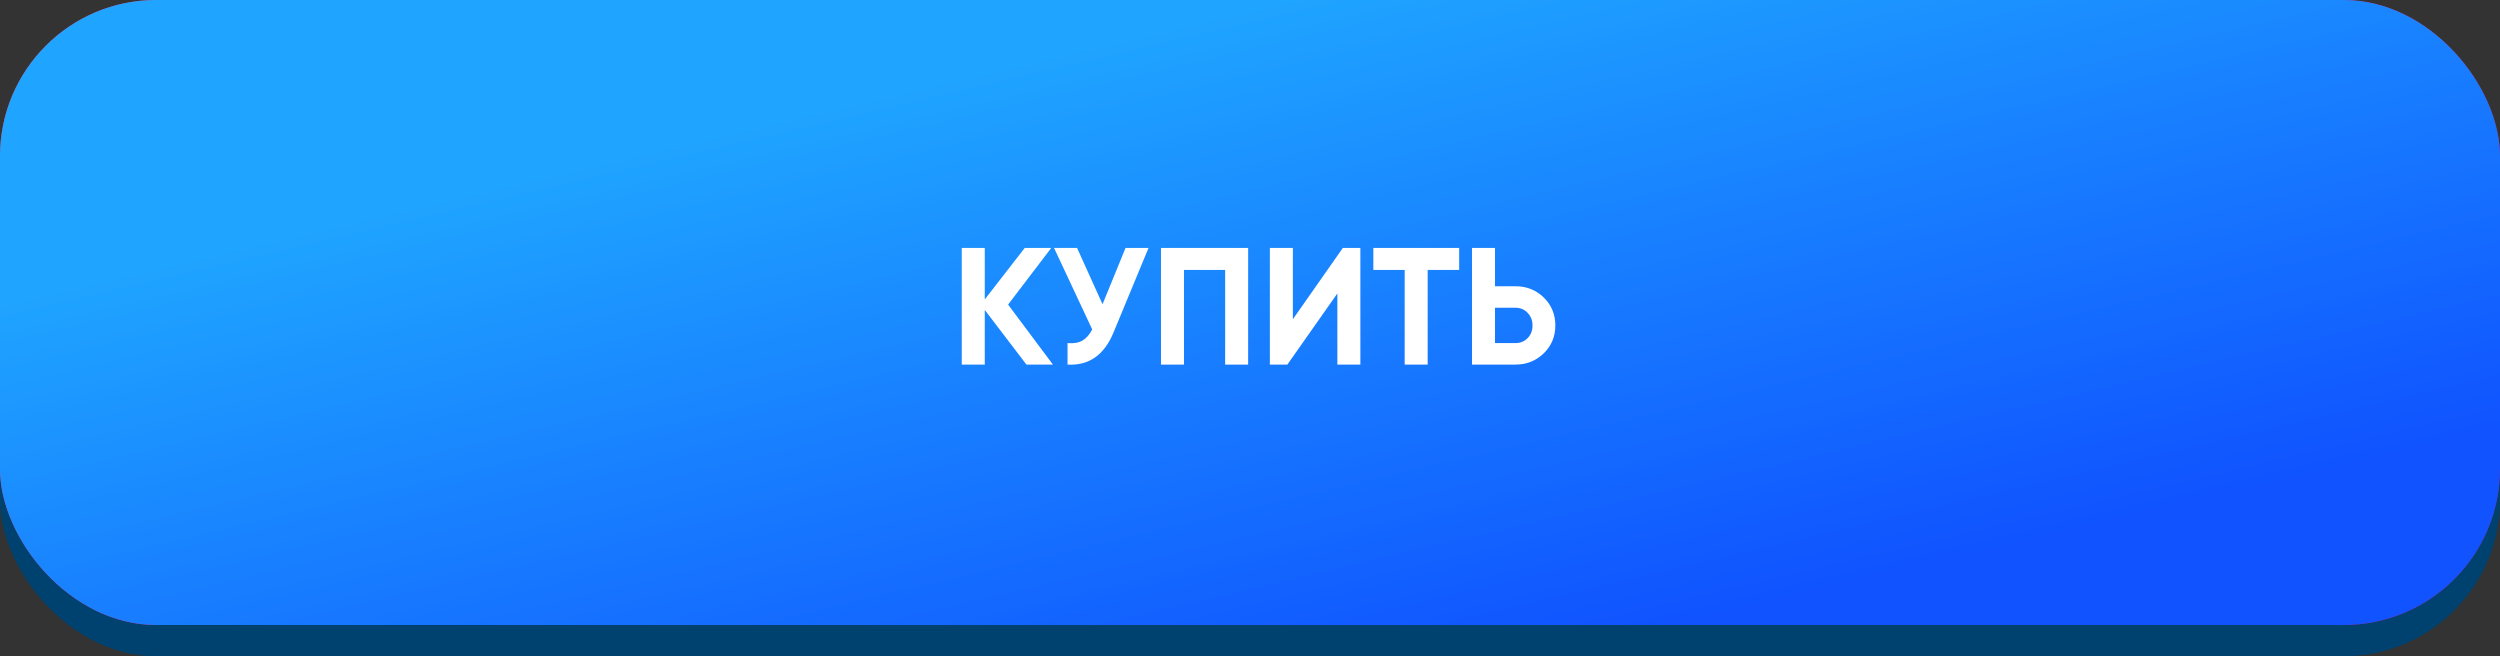
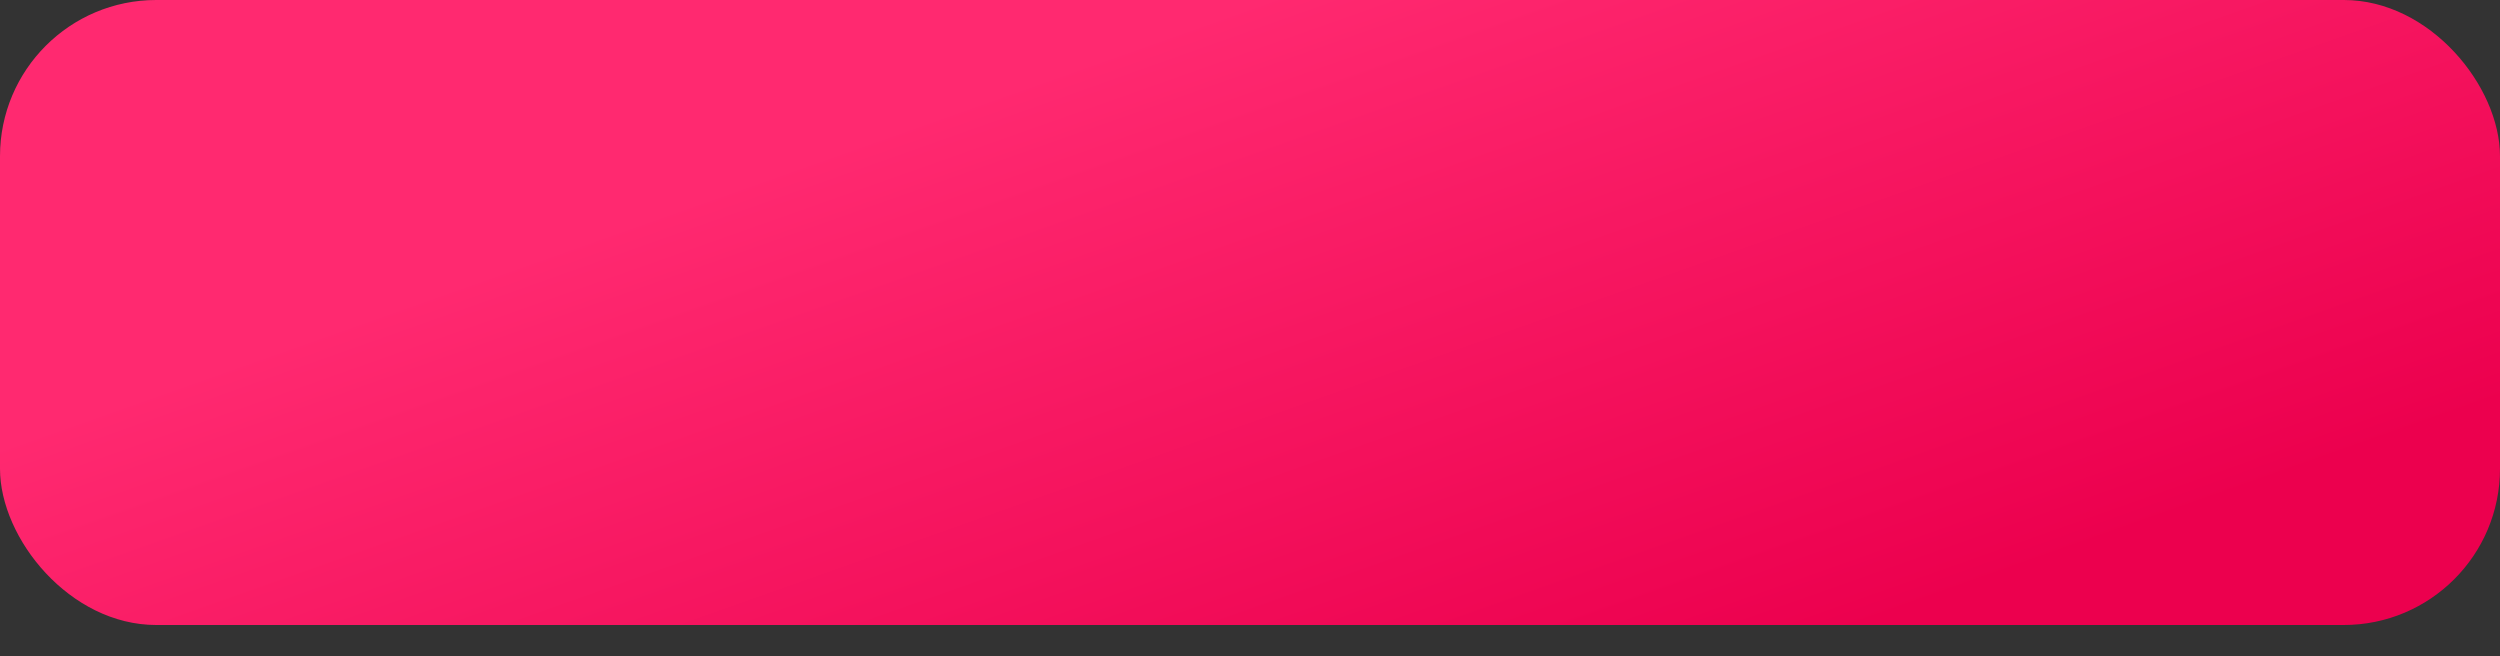
<svg xmlns="http://www.w3.org/2000/svg" width="240" height="63" viewBox="0 0 240 63" fill="none">
  <rect x="0" y="0" width="240" height="63" fill="#333333" stroke="none" />
-   <rect y="3" width="240" height="60" rx="15" fill="#00426F" />
  <rect width="240" height="60" rx="15" fill="url(#paint0_linear_234_689)" />
-   <rect width="240" height="60" rx="15" fill="url(#paint1_linear_234_689)" />
-   <path d="M96.777 29.24L101.081 35H98.537L94.537 29.752V35H92.329V23.8H94.537V28.744L98.377 23.8H100.921L96.777 29.24ZM105.844 29.208L108.052 23.8H110.26L106.9 31.912C106.004 34.088 104.532 35.117 102.484 35V32.936C103.071 32.989 103.546 32.909 103.908 32.696C104.282 32.483 104.596 32.125 104.852 31.624L101.188 23.8H103.396L105.844 29.208ZM111.454 23.8H119.822V35H117.614V25.912H113.662V35H111.454V23.8ZM130.595 35H128.387V28.168L123.587 35H121.907V23.8H124.115V30.648L128.915 23.8H130.595V35ZM131.841 23.8H140.081V25.912H137.057V35H134.849V25.912H131.841V23.8ZM143.521 27.48H145.489C146.556 27.48 147.463 27.843 148.209 28.568C148.945 29.293 149.313 30.184 149.313 31.24C149.313 32.296 148.945 33.187 148.209 33.912C147.463 34.637 146.556 35 145.489 35H141.313V23.8H143.521V27.48ZM143.521 32.936H145.489C145.959 32.936 146.348 32.776 146.657 32.456C146.967 32.136 147.121 31.731 147.121 31.24C147.121 30.76 146.967 30.36 146.657 30.04C146.348 29.709 145.959 29.544 145.489 29.544H143.521V32.936Z" fill="white" />
  <defs>
    <linearGradient id="paint0_linear_234_689" x1="120" y1="-2.83054e-06" x2="145.522" y2="72.14" gradientUnits="userSpaceOnUse">
      <stop stop-color="#FF2970" />
      <stop offset="1" stop-color="#EC004E" />
    </linearGradient>
    <linearGradient id="paint1_linear_234_689" x1="120" y1="0" x2="135.545" y2="66.029" gradientUnits="userSpaceOnUse">
      <stop stop-color="#1FA5FF" />
      <stop offset="1" stop-color="#1053FF" />
    </linearGradient>
  </defs>
</svg>